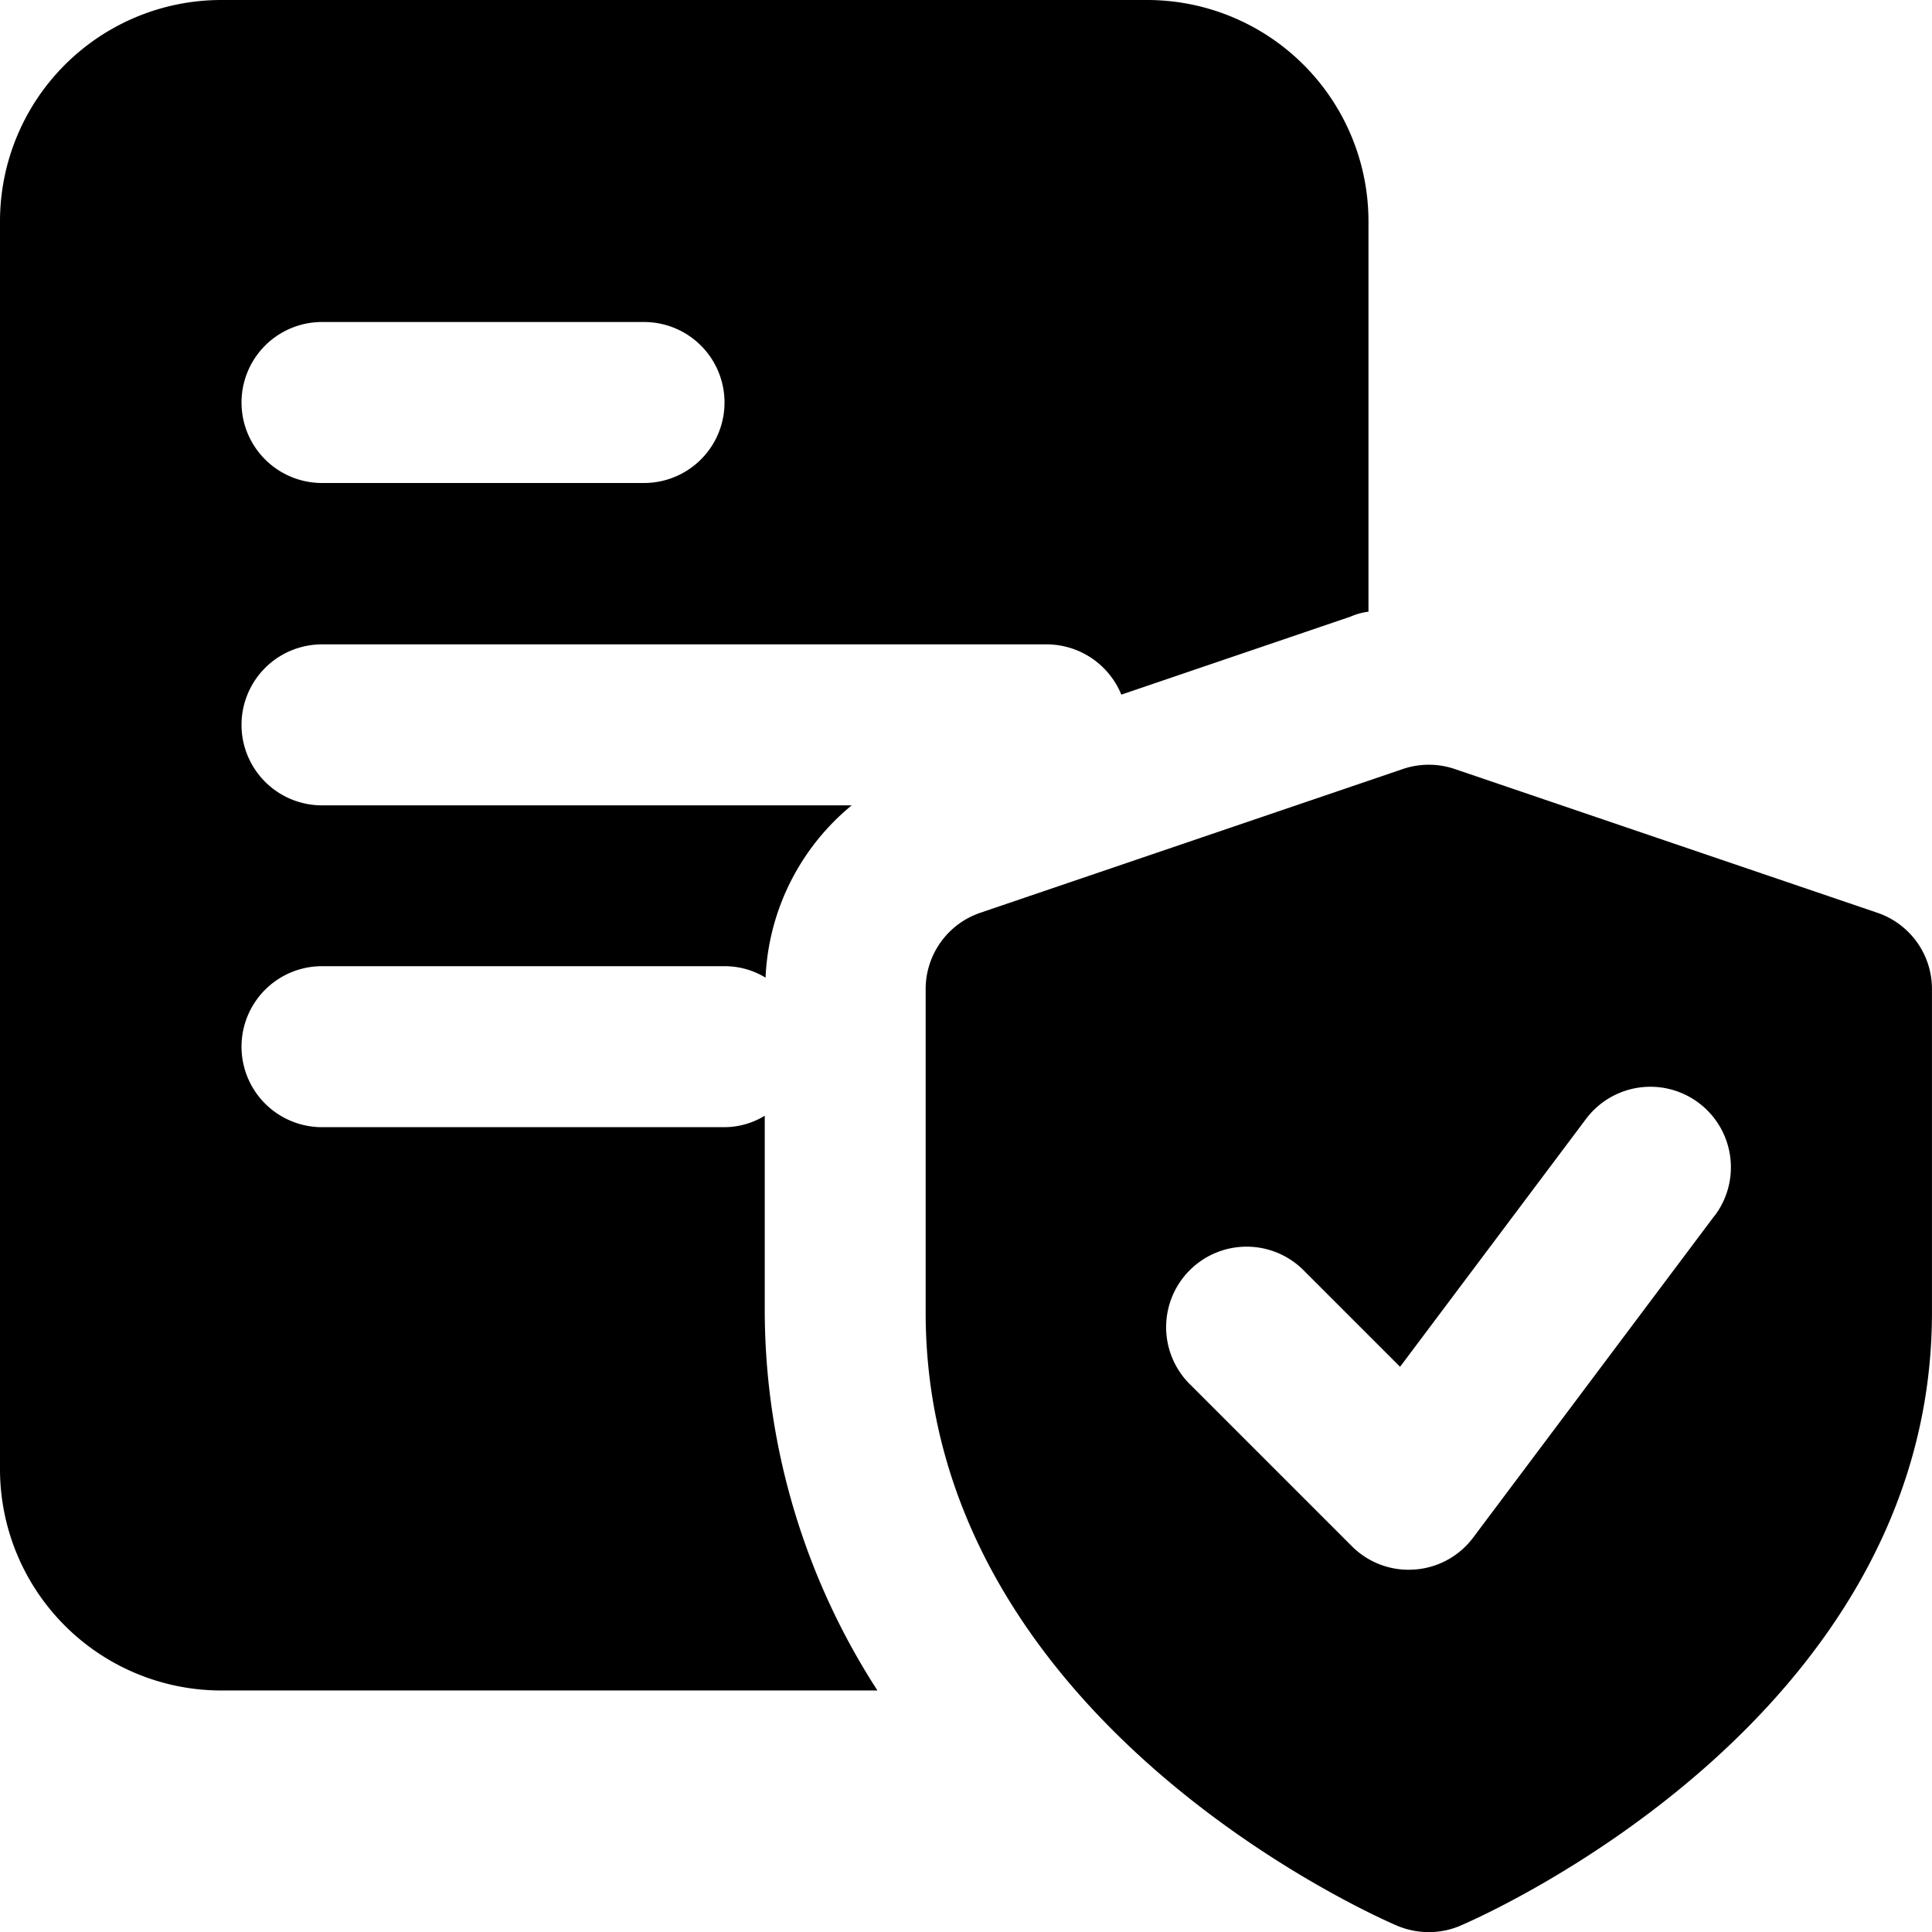
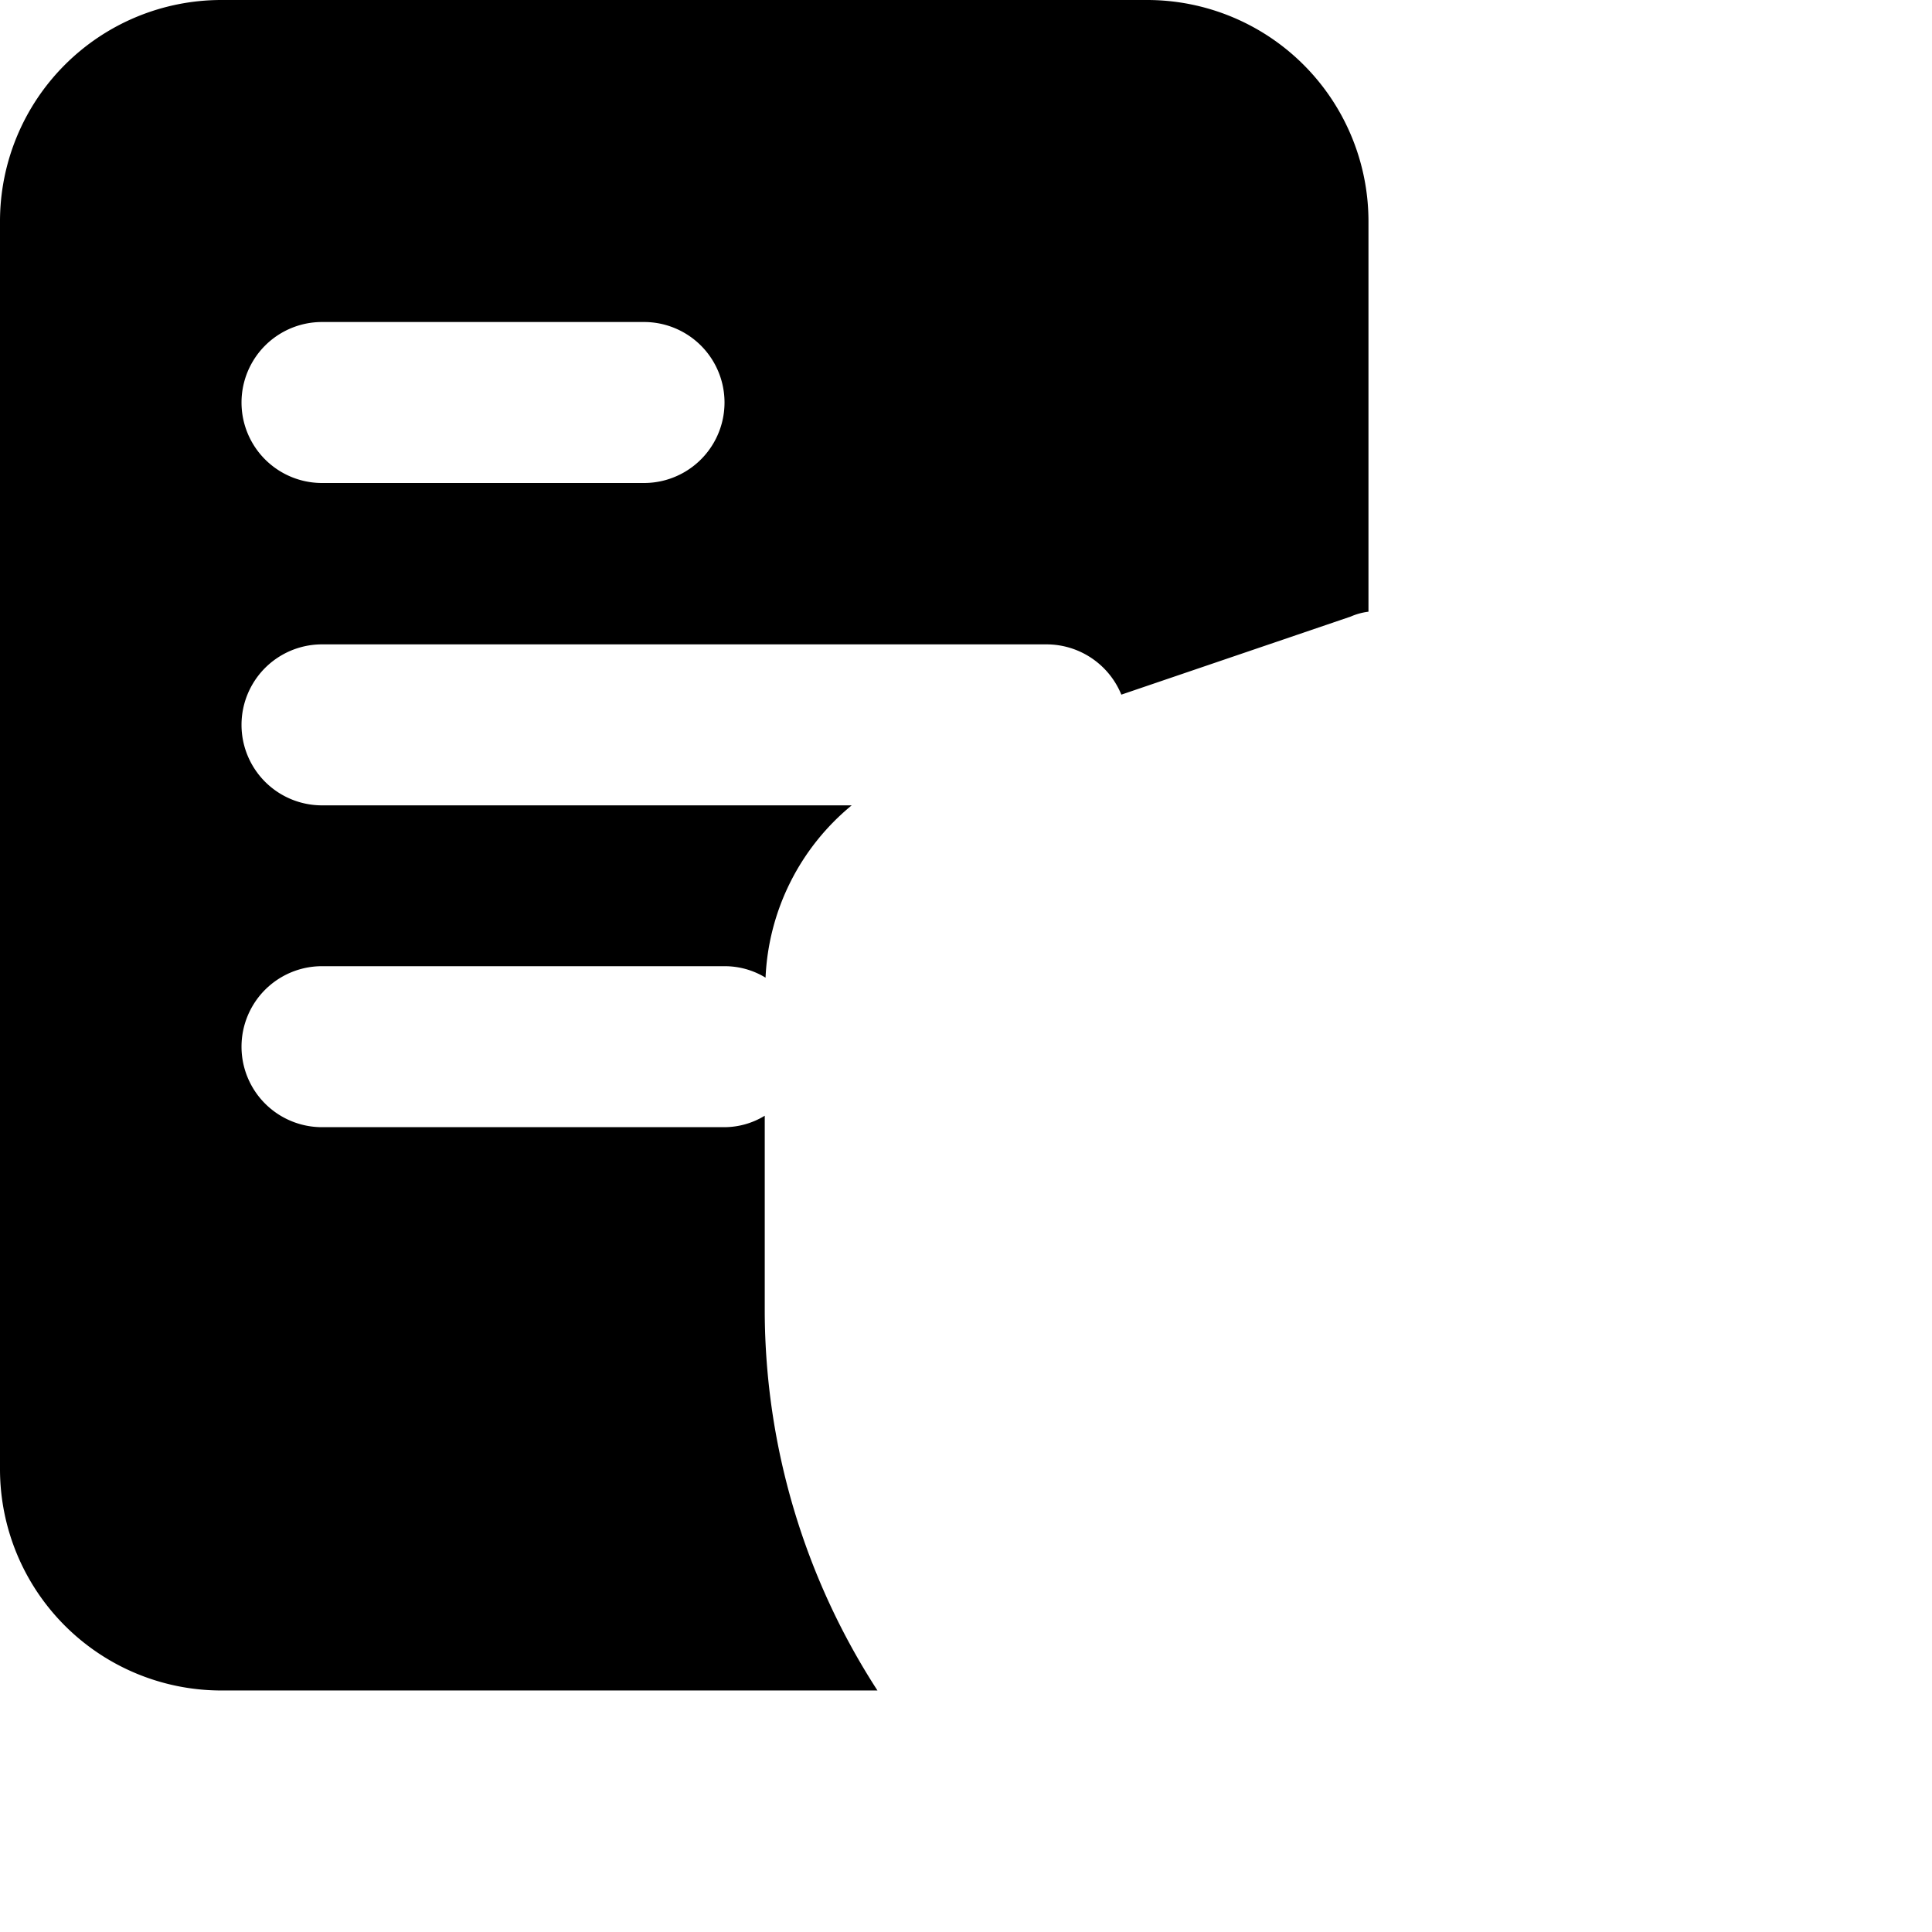
<svg xmlns="http://www.w3.org/2000/svg" id="insurance" width="50.62" height="50.62" viewBox="0 0 50.62 50.62">
  <path id="Path_248" data-name="Path 248" d="M30.055,0H5.8A5.8,5.8,0,0,0,0,5.8V38.492a5.8,5.8,0,0,0,5.8,5.8H22.99a18.356,18.356,0,0,1-2.953-9.913V29.233a2.038,2.038,0,0,1-1.055.3H8.437a2.109,2.109,0,0,1,0-4.218H18.982a2.057,2.057,0,0,1,1.076.3,6.189,6.189,0,0,1,2.257-4.514H8.437a2.109,2.109,0,1,1,0-4.218H27.419A2.119,2.119,0,0,1,29.38,18.2l6.011-2.046a1.676,1.676,0,0,1,.464-.127V5.8a5.8,5.8,0,0,0-5.8-5.8ZM16.873,12.655H8.437a2.109,2.109,0,1,1,0-4.218h8.437a2.109,2.109,0,1,1,0,4.218Z" transform="translate(0 0)" />
-   <path id="Path_249" data-name="Path 249" d="M36.436,13.379,25.362,9.612a2.116,2.116,0,0,0-1.36,0L12.929,13.379a2.112,2.112,0,0,0-1.43,2v8.475c0,10.687,11.851,15.85,12.355,16.065a2.139,2.139,0,0,0,.829.167,2.086,2.086,0,0,0,.827-.169c.5-.215,12.355-5.376,12.355-16.063V15.376A2.107,2.107,0,0,0,36.436,13.379Zm-4.265,7.933-6.327,8.437a2.1,2.1,0,0,1-1.538.837c-.051,0-.1.006-.15.006a2.1,2.1,0,0,1-1.491-.618l-4.218-4.218a2.109,2.109,0,1,1,2.982-2.982l2.5,2.5L28.8,18.781a2.109,2.109,0,0,1,3.375,2.531Z" transform="translate(12.754 10.537)" />
</svg>